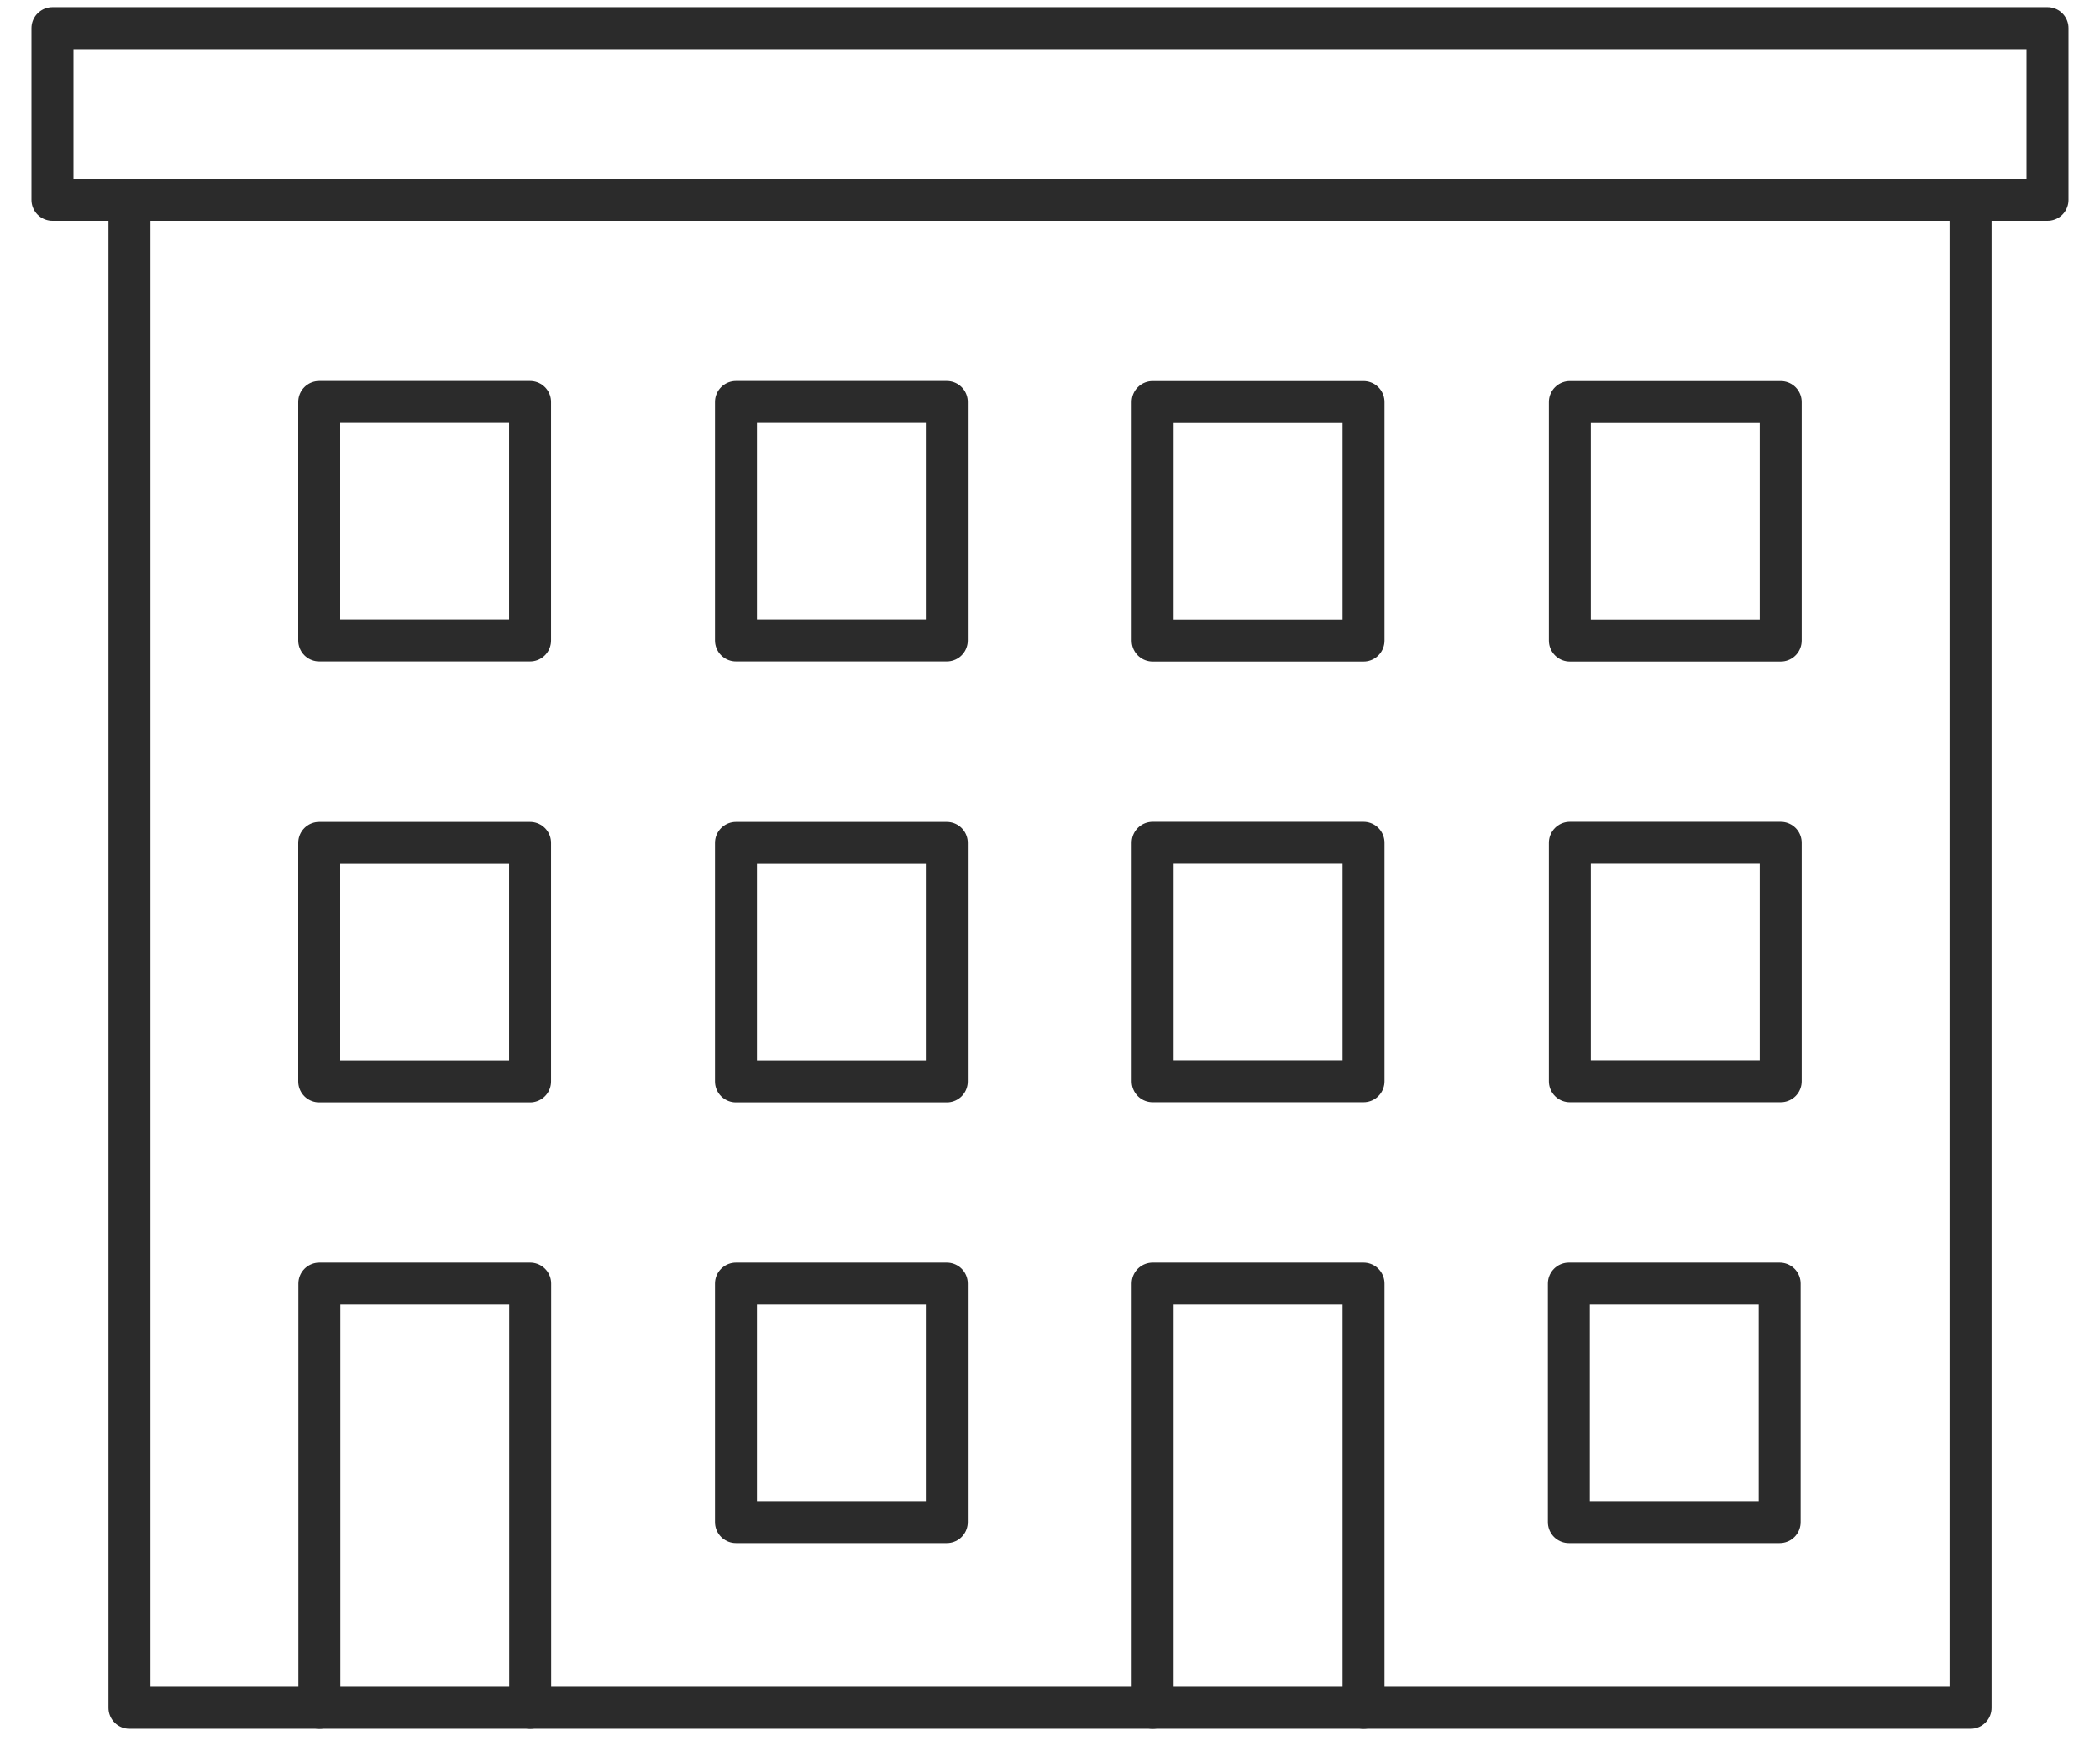
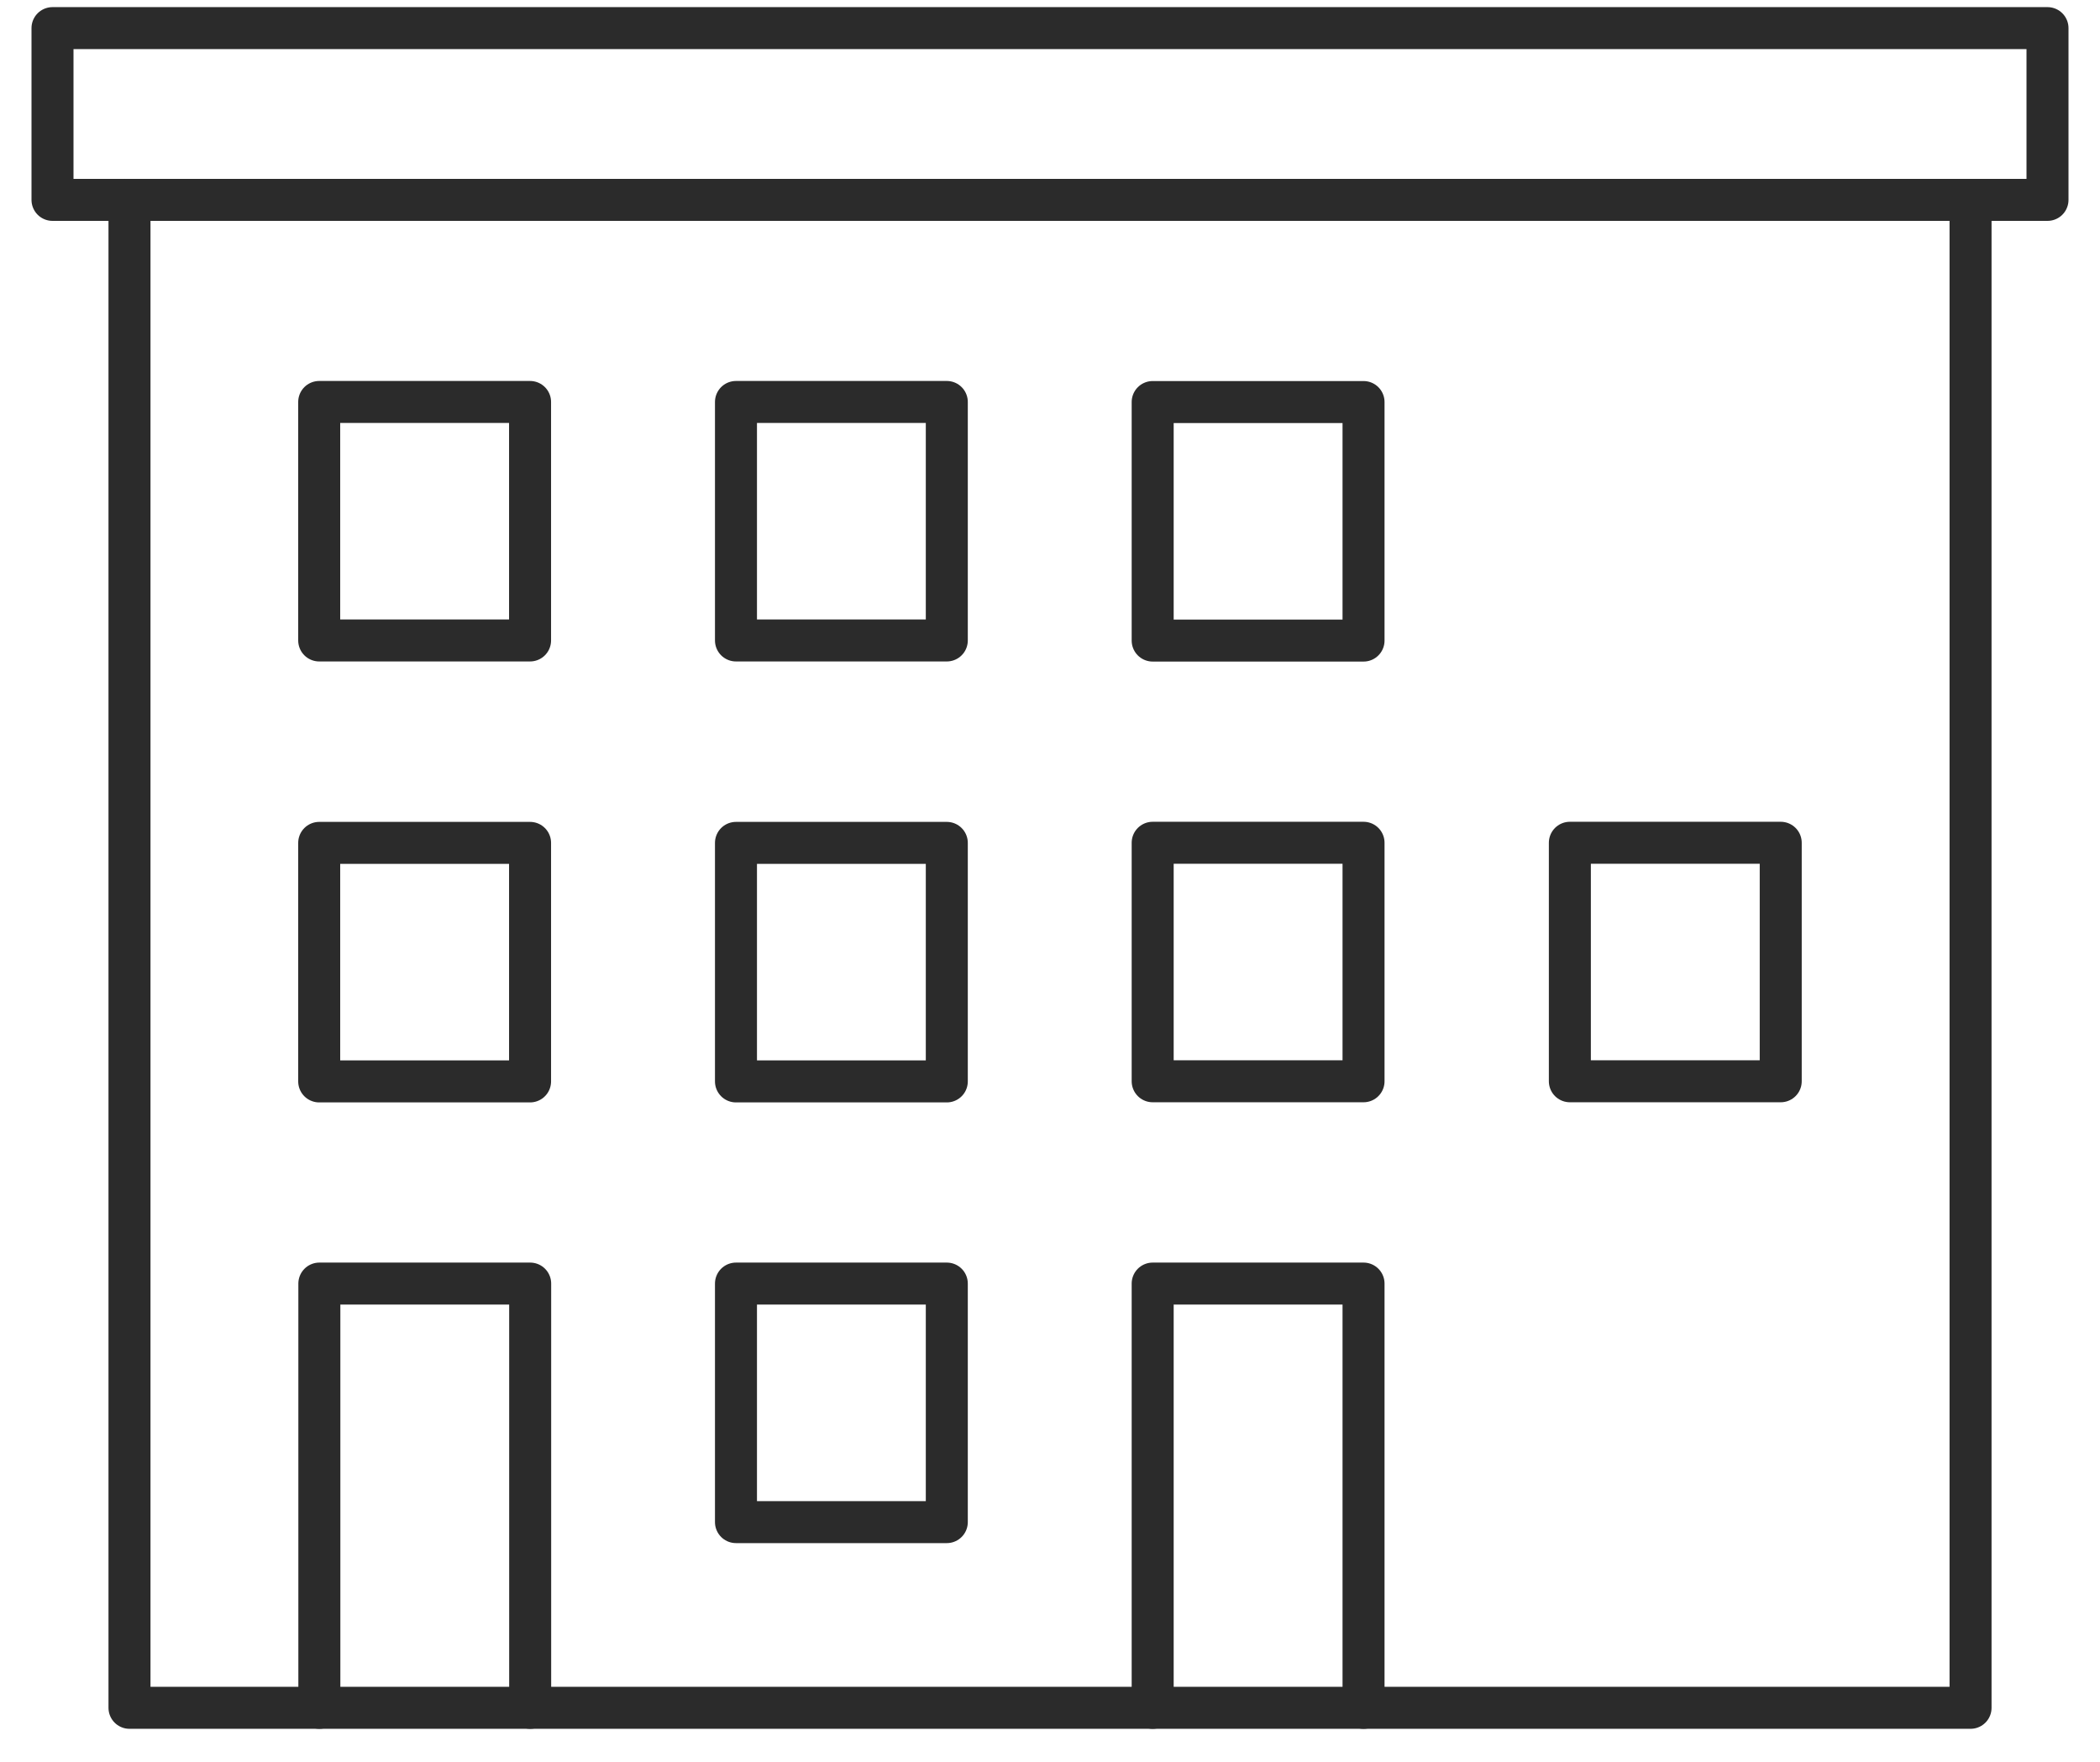
<svg xmlns="http://www.w3.org/2000/svg" width="56" height="47" viewBox="0 0 56 47" fill="none">
  <path d="M54.6 0.75H1.4V5.331H54.6V0.75Z" stroke="#2B2B2B" stroke-width="1.12" stroke-linecap="round" stroke-linejoin="round" />
  <path d="M3.453 5.331V45.55H52.548V5.331" stroke="#2B2B2B" stroke-width="1.12" stroke-linecap="round" stroke-linejoin="round" />
  <path d="M19.626 28.843H25.248V22.481H19.626V28.843Z" stroke="#2B2B2B" stroke-width="1.12" stroke-linecap="round" stroke-linejoin="round" />
  <path d="M19.626 40.597H25.248V34.235H19.626V40.597Z" stroke="#2B2B2B" stroke-width="1.12" stroke-linecap="round" stroke-linejoin="round" />
  <path d="M19.626 17.082H25.248V10.721H19.626V17.082Z" stroke="#2B2B2B" stroke-width="1.12" stroke-linecap="round" stroke-linejoin="round" />
  <path d="M8.512 28.843H14.135V22.481H8.512V28.843Z" stroke="#2B2B2B" stroke-width="1.12" stroke-linecap="round" stroke-linejoin="round" />
  <path d="M14.138 45.55V34.235H8.516V45.55" stroke="#2B2B2B" stroke-width="1.12" stroke-linecap="round" stroke-linejoin="round" />
  <path d="M8.512 17.082H14.135V10.721H8.512V17.082Z" stroke="#2B2B2B" stroke-width="1.12" stroke-linecap="round" stroke-linejoin="round" />
  <path d="M36.361 22.478H30.738V28.839H36.361V22.478Z" stroke="#2B2B2B" stroke-width="1.12" stroke-linecap="round" stroke-linejoin="round" />
  <path d="M30.738 45.55V34.235H36.361V45.55" stroke="#2B2B2B" stroke-width="1.12" stroke-linecap="round" stroke-linejoin="round" />
  <path d="M36.361 10.723H30.738V17.085H36.361V10.723Z" stroke="#2B2B2B" stroke-width="1.12" stroke-linecap="round" stroke-linejoin="round" />
  <path d="M47.486 22.478H41.863V28.839H47.486V22.478Z" stroke="#2B2B2B" stroke-width="1.12" stroke-linecap="round" stroke-linejoin="round" />
-   <path d="M47.458 34.235H41.836V40.597H47.458V34.235Z" stroke="#2B2B2B" stroke-width="1.12" stroke-linecap="round" stroke-linejoin="round" />
-   <path d="M47.486 10.723H41.863V17.085H47.486V10.723Z" stroke="#2B2B2B" stroke-width="1.12" stroke-linecap="round" stroke-linejoin="round" />
</svg>